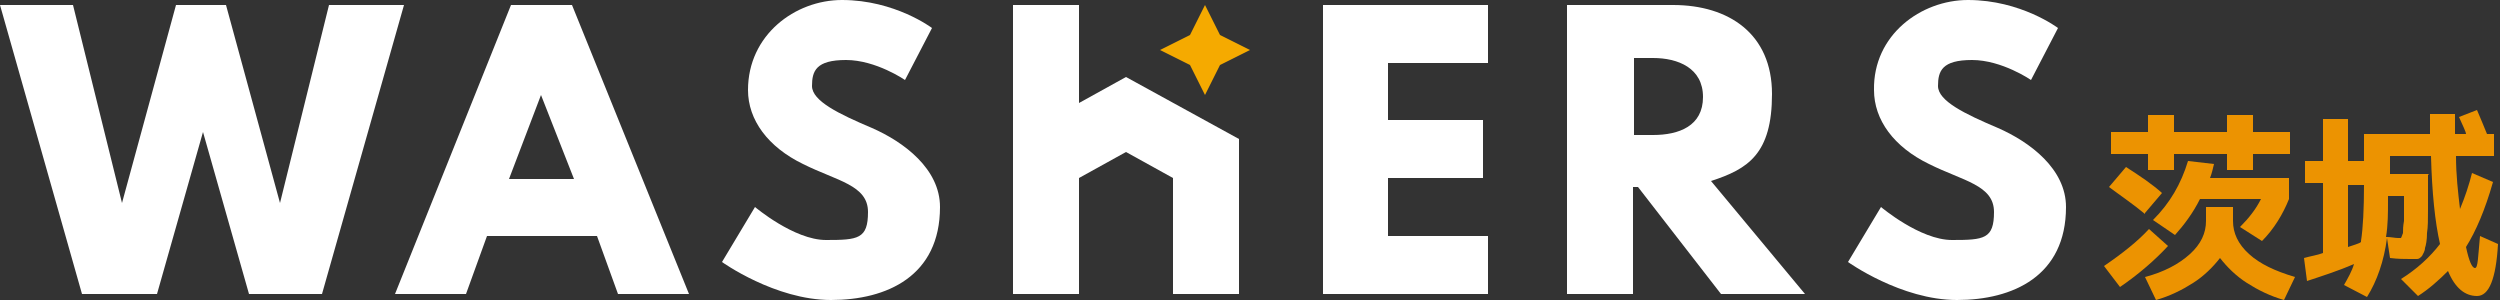
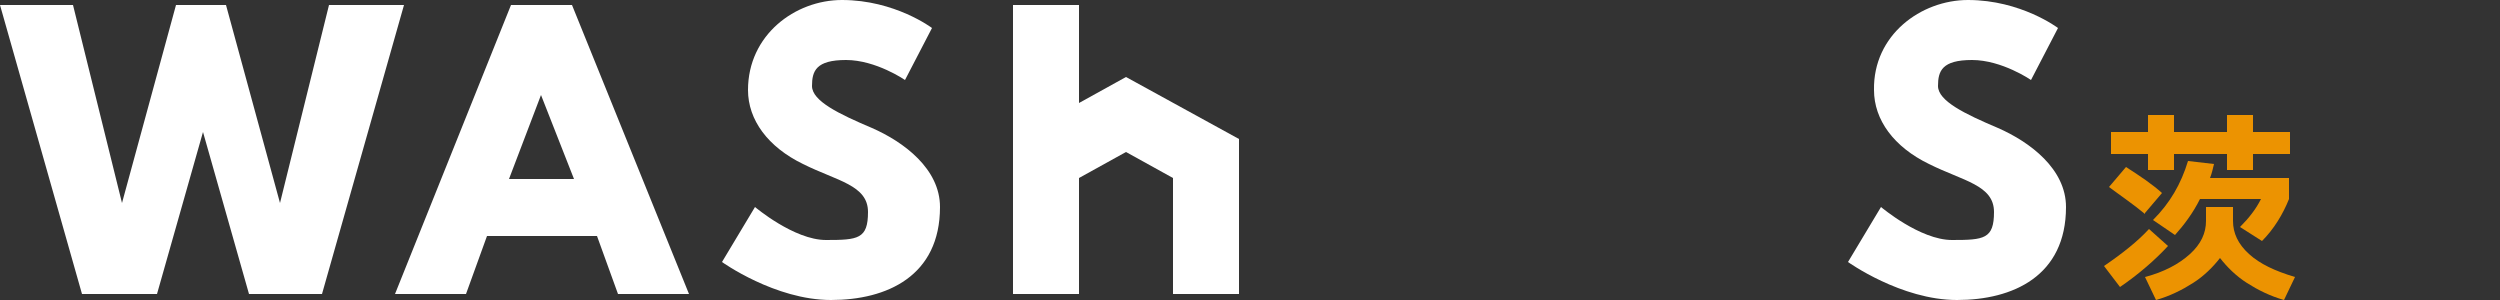
<svg xmlns="http://www.w3.org/2000/svg" id="WASHERS" version="1.1" viewBox="0 0 250 30">
  <rect x="0" y="0" width="250" height="30" fill="#333333" stroke="none" />
  <defs>
    <style>
      .st0 {
        fill: #f5aa00;
      }

      .st1 {
        isolation: isolate;
      }

      .st2 {
        fill: #fff;
      }

      .st3 {
        fill: #ec9301;
      }
    </style>
  </defs>
  <path class="st2" d="M107.9.5v9.8l4.7-2.6,11.3,6.2v15.5h-6.6v-11.6l-4.7-2.6-4.7,2.6v11.6h-6.6V.5h6.6Z" />
  <g>
    <path class="st2" d="M40.4.5l-8.2,28.9h-7.3l-4.6-16.2-4.6,16.2h-7.5L0,.5h7.3l4.9,19.8L17.6.5h5l5.4,19.8L32.9.5h7.5Z" />
    <path class="st2" d="M57.2.5l11.7,28.9h-7.1l-2.1-5.8h-11l-2.1,5.8h-7.1L51.1.5h6.1ZM50.9,17.9h6.5l-3.3-8.4-3.2,8.4Z" />
    <path class="st2" d="M84.2,0c5.3,0,9,2.8,9,2.8l-2.7,5.2s-2.9-2-5.9-2-3.4,1.1-3.4,2.6,2.7,2.8,6,4.2c3.2,1.4,6.8,4.1,6.8,7.9,0,6.9-5.3,9.3-10.9,9.3s-10.9-3.8-10.9-3.8l3.3-5.5s3.9,3.3,7.1,3.3,4.2-.1,4.2-2.8-3.1-3.1-6.5-4.8c-3.5-1.7-5.5-4.4-5.5-7.4,0-5.5,4.7-9,9.4-9Z" />
-     <path class="st2" d="M148.8.5v5.8h-10v5.7h9.5v5.8h-9.5v5.8h10v5.8h-16.5V.5h16.5Z" />
-     <path class="st2" d="M167.3.5c5.6,0,9.9,2.9,9.9,8.9s-2.4,7.5-6.1,8.7l9.4,11.3h-8.4l-8.3-10.7h-.5v10.7h-6.6V.5h10.6ZM163.4,13.5h1.9c2.6,0,5-.9,5-3.8s-2.5-3.9-5-3.9h-1.9v7.7Z" />
    <path class="st2" d="M196.8,0c5.3,0,9,2.8,9,2.8l-2.7,5.2s-2.9-2-5.9-2-3.4,1.1-3.4,2.6,2.7,2.8,6,4.2c3.2,1.4,6.8,4.1,6.8,7.9,0,6.9-5.3,9.3-10.9,9.3s-10.9-3.8-10.9-3.8l3.3-5.5s3.9,3.3,7.1,3.3,4.2-.1,4.2-2.8-3.1-3.1-6.5-4.8c-3.5-1.7-5.5-4.4-5.5-7.4-.1-5.5,4.7-9,9.4-9Z" />
  </g>
-   <polygon class="st0" points="120.5 .5 122 3.5 125 5 122 6.5 120.5 9.5 119 6.5 116 5 119 3.5 120.5 .5" />
  <g id="_茨城" data-name="茨城" class="st1">
    <g class="st1">
      <path class="st3" d="M210.4,26.6c1.9-1.3,3.4-2.5,4.5-3.7l1.9,1.7c-1.3,1.4-2.9,2.8-4.8,4.1l-1.6-2.1ZM214.5,21.4c-1.2-1-2.4-1.8-3.6-2.7l1.7-2c1.4.9,2.6,1.7,3.6,2.6l-1.7,2ZM229,13.2v2.2h-3.7v1.6h-2.6v-1.6h-5.3v1.6h-2.6v-1.6h-3.7v-2.2h3.7v-1.7h2.6v1.7h5.3v-1.7h2.6v1.7h3.7ZM214.5,27.7c1.9-.5,3.4-1.3,4.5-2.3,1.1-1,1.6-2.1,1.6-3.3v-1.4h2.7v1.4c0,1.2.5,2.3,1.6,3.3s2.6,1.7,4.6,2.3l-1.1,2.3c-1.4-.4-2.6-1-3.7-1.7-1.1-.7-2-1.6-2.7-2.5-.7.9-1.6,1.8-2.7,2.5-1.1.7-2.3,1.3-3.7,1.7l-1.1-2.3ZM226.1,19.9h-6.1c-.7,1.4-1.6,2.6-2.5,3.6l-2.2-1.5c1.7-1.7,2.8-3.6,3.5-5.9l2.6.3c-.1.4-.2.9-.4,1.4h7.9v2.1c-.6,1.5-1.5,3-2.7,4.2l-2.2-1.4c.9-.9,1.6-1.8,2.1-2.8Z" />
-       <path class="st3" d="M242.8,17.5c0,1.4,0,2.6,0,3.5,0,.9,0,1.7-.1,2.3,0,.7-.1,1.2-.2,1.5,0,.3-.2.6-.3.8-.2.2-.3.3-.5.3s-.4,0-.7,0c-.5,0-1.2,0-2-.1l-.3-2c-.3,2.3-1,4.3-2,5.9l-2.3-1.2c.4-.7.8-1.4,1-2.1-1.6.7-3.2,1.2-4.7,1.7l-.3-2.3c.7-.2,1.4-.3,1.9-.5v-7h-1.8v-2.2h1.8v-4.2h2.5v4.2h1.6v-2.7h6.6c0-.2,0-.5,0-1,0-.4,0-.8,0-1h2.5c0,.9,0,1.6,0,2h1.1c0-.2-.3-.8-.7-1.7l1.8-.7c.4.9.7,1.7,1,2.4h.7v2.2h-3.8c0,1.9.2,3.6.4,5.3.5-1.2.9-2.4,1.2-3.6l2.1.9c-.8,2.8-1.7,4.9-2.7,6.5.3,1.4.6,2.1.9,2.1s.3-1.1.5-3.2l1.8.8c-.2,3.5-.9,5.2-2.1,5.2s-2.2-.8-2.9-2.5c-.9.9-1.9,1.8-3,2.5l-1.7-1.7c1.6-1,2.9-2.2,3.9-3.5-.5-2.2-.8-5.1-.9-8.8h-4.1v1.8h3.9ZM236.1,24.1c.2-1.3.3-3.2.3-5.6h-1.6v6.2c0,0,.3-.1.6-.2.3-.1.6-.2.7-.3ZM238.7,23.7c.4,0,.8.1,1.1.1s.3,0,.3,0,.1-.2.2-.5c0-.3,0-.7.1-1.2,0-.5,0-1.3,0-2.5h-1.6v.5c0,1.2,0,2.4-.2,3.6Z" />
    </g>
  </g>
</svg>